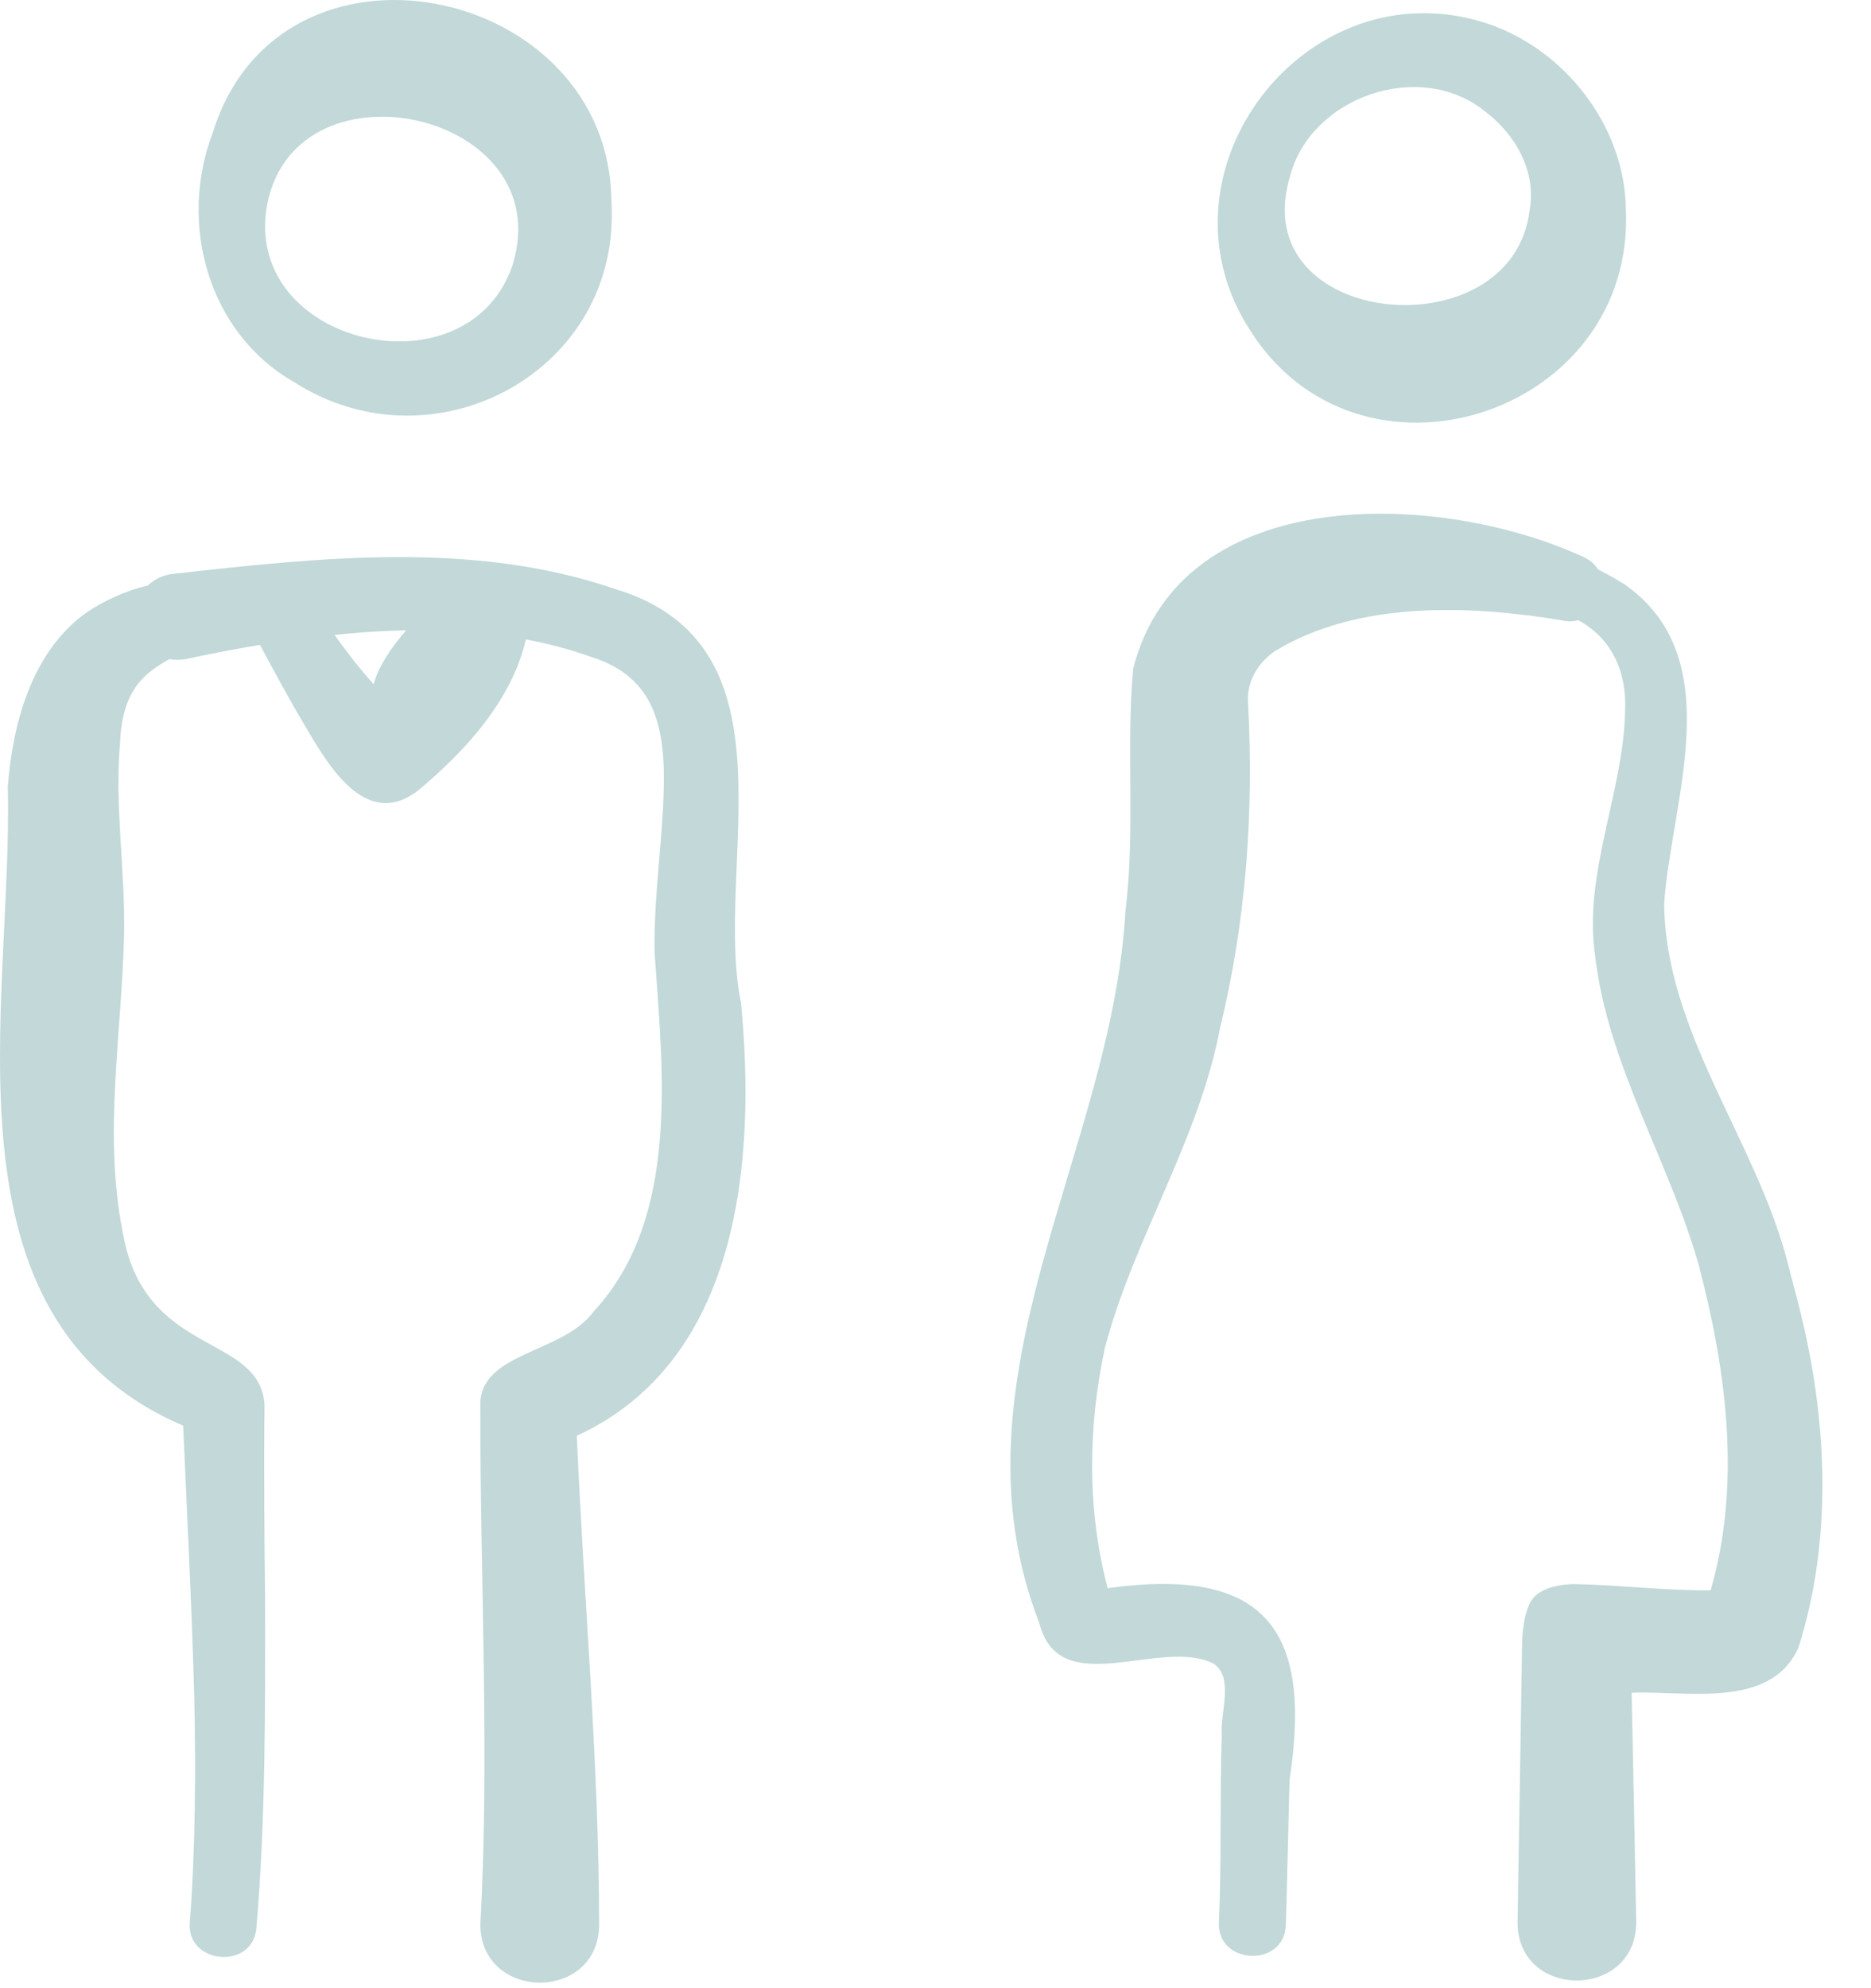
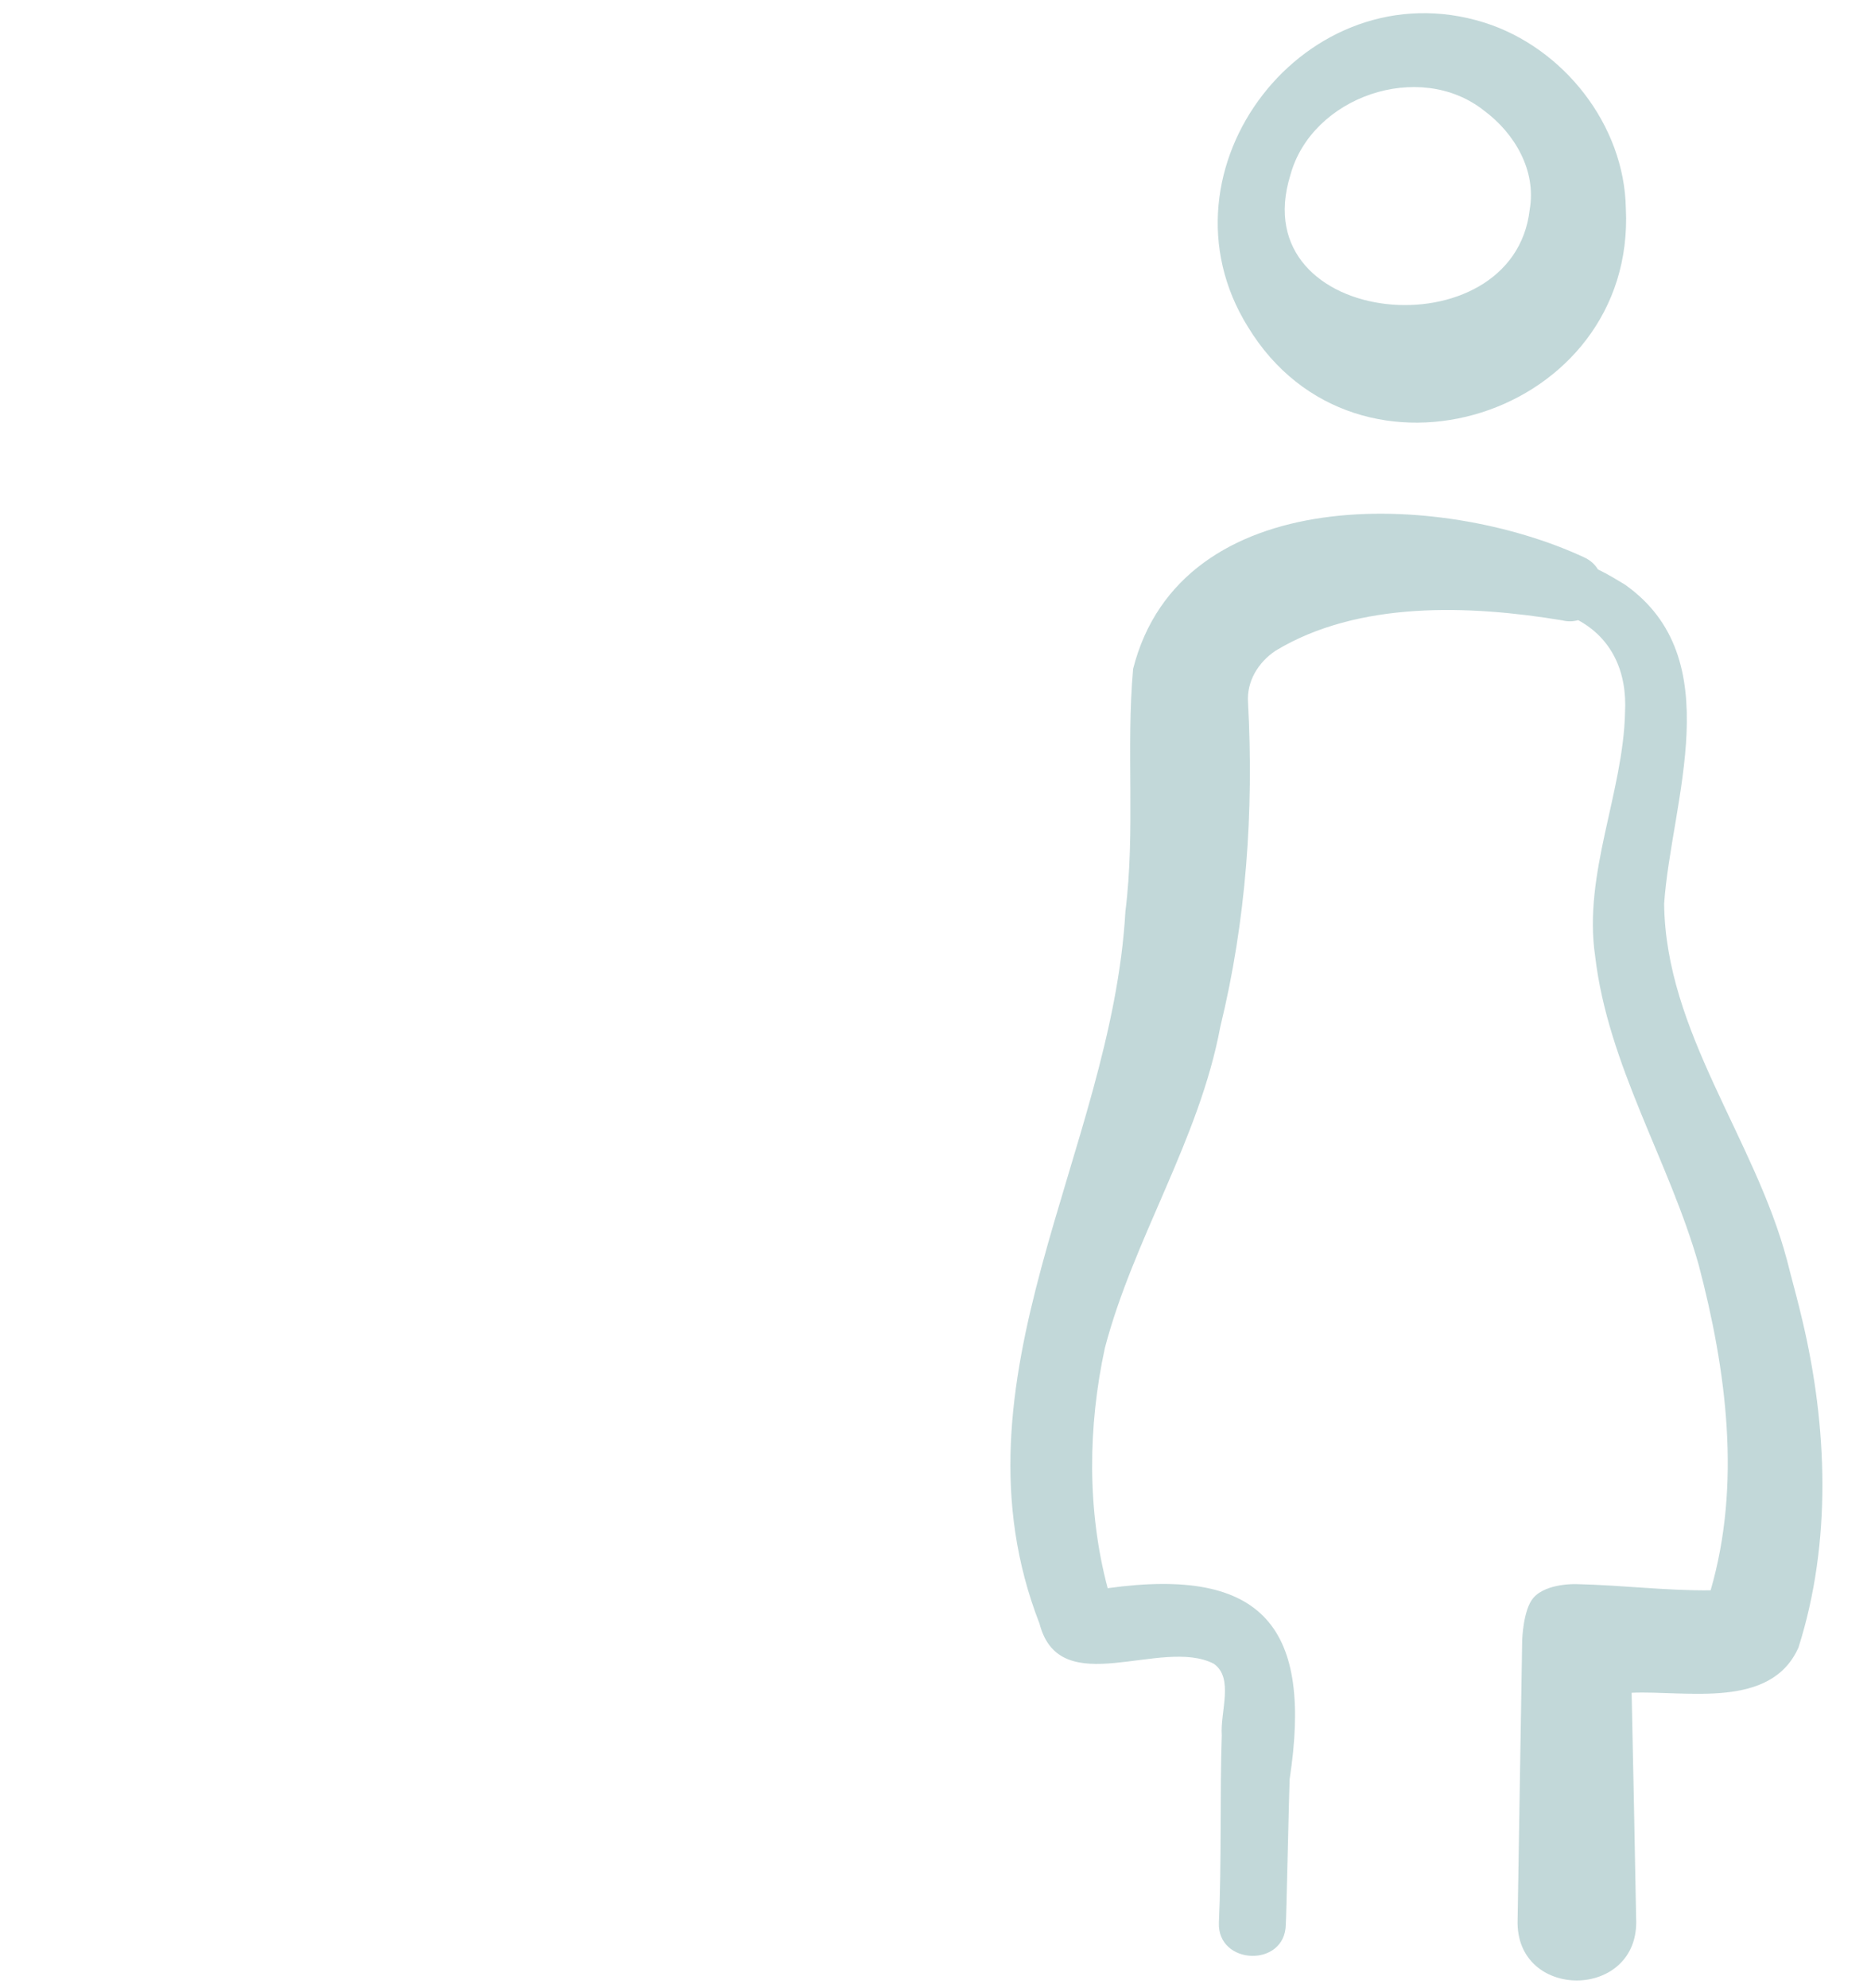
<svg xmlns="http://www.w3.org/2000/svg" width="32" height="34" viewBox="0 0 32 34" fill="none">
-   <path d="M12.673 17.148C12.194 14.81 13.72 11.029 10.515 10.071C8.089 9.238 5.435 9.539 2.956 9.814C2.789 9.832 2.641 9.906 2.527 10.014C2.14 10.099 1.733 10.301 1.482 10.473C0.541 11.141 0.214 12.38 0.133 13.459C0.229 17.155 -1.131 22.556 3.133 24.38C3.199 25.888 3.282 27.52 3.323 29.03C3.349 30.297 3.343 31.608 3.246 32.872C3.182 33.596 4.336 33.699 4.386 32.96C4.544 31.099 4.536 29.191 4.534 27.324C4.521 26.253 4.511 25.081 4.524 24.022C4.438 22.781 2.442 23.227 2.091 21.029C1.769 19.378 2.083 17.668 2.122 15.98C2.145 14.882 1.955 13.768 2.054 12.693C2.09 11.767 2.509 11.491 2.898 11.271C2.993 11.289 3.092 11.289 3.192 11.268C3.608 11.178 4.026 11.098 4.446 11.028C4.687 11.473 4.923 11.918 5.183 12.355C5.58 13.031 6.238 14.225 7.152 13.517C7.957 12.848 8.758 11.97 8.994 10.934C9.374 11.006 9.747 11.104 10.111 11.234C11.218 11.579 11.382 12.465 11.351 13.538C11.328 14.412 11.177 15.378 11.196 16.301C11.337 18.325 11.631 20.826 10.158 22.423C9.63 23.156 8.183 23.116 8.215 24.051C8.211 26.959 8.375 30.014 8.216 32.913C8.221 34.228 10.242 34.243 10.247 32.911C10.243 30.116 9.985 27.338 9.865 24.553C12.666 23.265 12.932 19.821 12.673 17.148ZM6.391 11.703C6.151 11.434 5.931 11.152 5.721 10.857C6.056 10.823 6.389 10.798 6.722 10.785C6.797 10.783 6.873 10.78 6.948 10.779C6.668 11.094 6.457 11.439 6.391 11.703ZM5.041 6.541C7.438 8.066 10.643 6.338 10.457 3.434C10.414 -0.277 4.794 -1.44 3.642 2.261C3.044 3.813 3.551 5.697 5.041 6.541ZM4.576 3.464C5.109 0.935 9.548 1.927 8.773 4.509L8.788 4.466C8.073 6.822 4.086 5.919 4.576 3.464Z" fill="#0F6469" fill-opacity="0.25" />
  <path d="M27.807 3.562C27.782 2.137 26.741 0.814 25.386 0.386C22.345 -0.565 19.669 2.898 21.343 5.589C23.2 8.647 27.983 7.113 27.807 3.562ZM22.069 2.996C22.433 1.652 24.276 1.016 25.381 1.891C25.906 2.279 26.279 2.918 26.163 3.582C25.886 6.044 21.254 5.626 22.069 2.996ZM30.828 22.587C30.755 22.266 30.644 21.873 30.564 21.553C30.011 19.466 28.487 17.65 28.462 15.455C28.583 13.692 29.588 11.26 27.788 9.995C27.657 9.917 27.496 9.816 27.33 9.738C27.278 9.652 27.199 9.578 27.087 9.528C24.644 8.395 20.198 8.224 19.38 11.437C19.257 12.812 19.421 14.207 19.248 15.586C19.015 19.713 16.151 23.587 17.779 27.766C18.125 29.108 19.86 27.99 20.758 28.451C21.109 28.693 20.867 29.274 20.896 29.677C20.863 30.65 20.893 31.893 20.847 32.877C20.815 33.61 21.983 33.654 21.991 32.908C21.998 32.912 22.052 30.432 22.057 30.425C22.45 27.849 21.623 26.786 18.945 27.16C18.59 25.828 18.607 24.391 18.897 23.051C19.389 21.177 20.511 19.491 20.871 17.559C21.314 15.749 21.446 13.868 21.345 12.013C21.32 11.654 21.518 11.327 21.816 11.128C23.23 10.273 25.129 10.346 26.715 10.608C26.815 10.633 26.908 10.63 26.991 10.605C27.561 10.914 27.832 11.481 27.793 12.187C27.763 13.547 27.076 14.949 27.281 16.343C27.5 18.222 28.547 19.848 29.052 21.627C29.53 23.441 29.784 25.381 29.257 27.196C28.485 27.204 27.771 27.109 26.963 27.09C26.963 27.09 26.453 27.069 26.228 27.322C26.049 27.523 26.034 28.051 26.034 28.051C26.034 28.051 25.98 31.416 25.956 32.831C25.909 34.224 28.053 34.212 27.983 32.804C27.962 31.607 27.931 30.147 27.906 28.948C28.837 28.907 30.283 29.239 30.759 28.176C31.332 26.376 31.255 24.392 30.828 22.587Z" fill="#0F6469" fill-opacity="0.25" />
</svg>